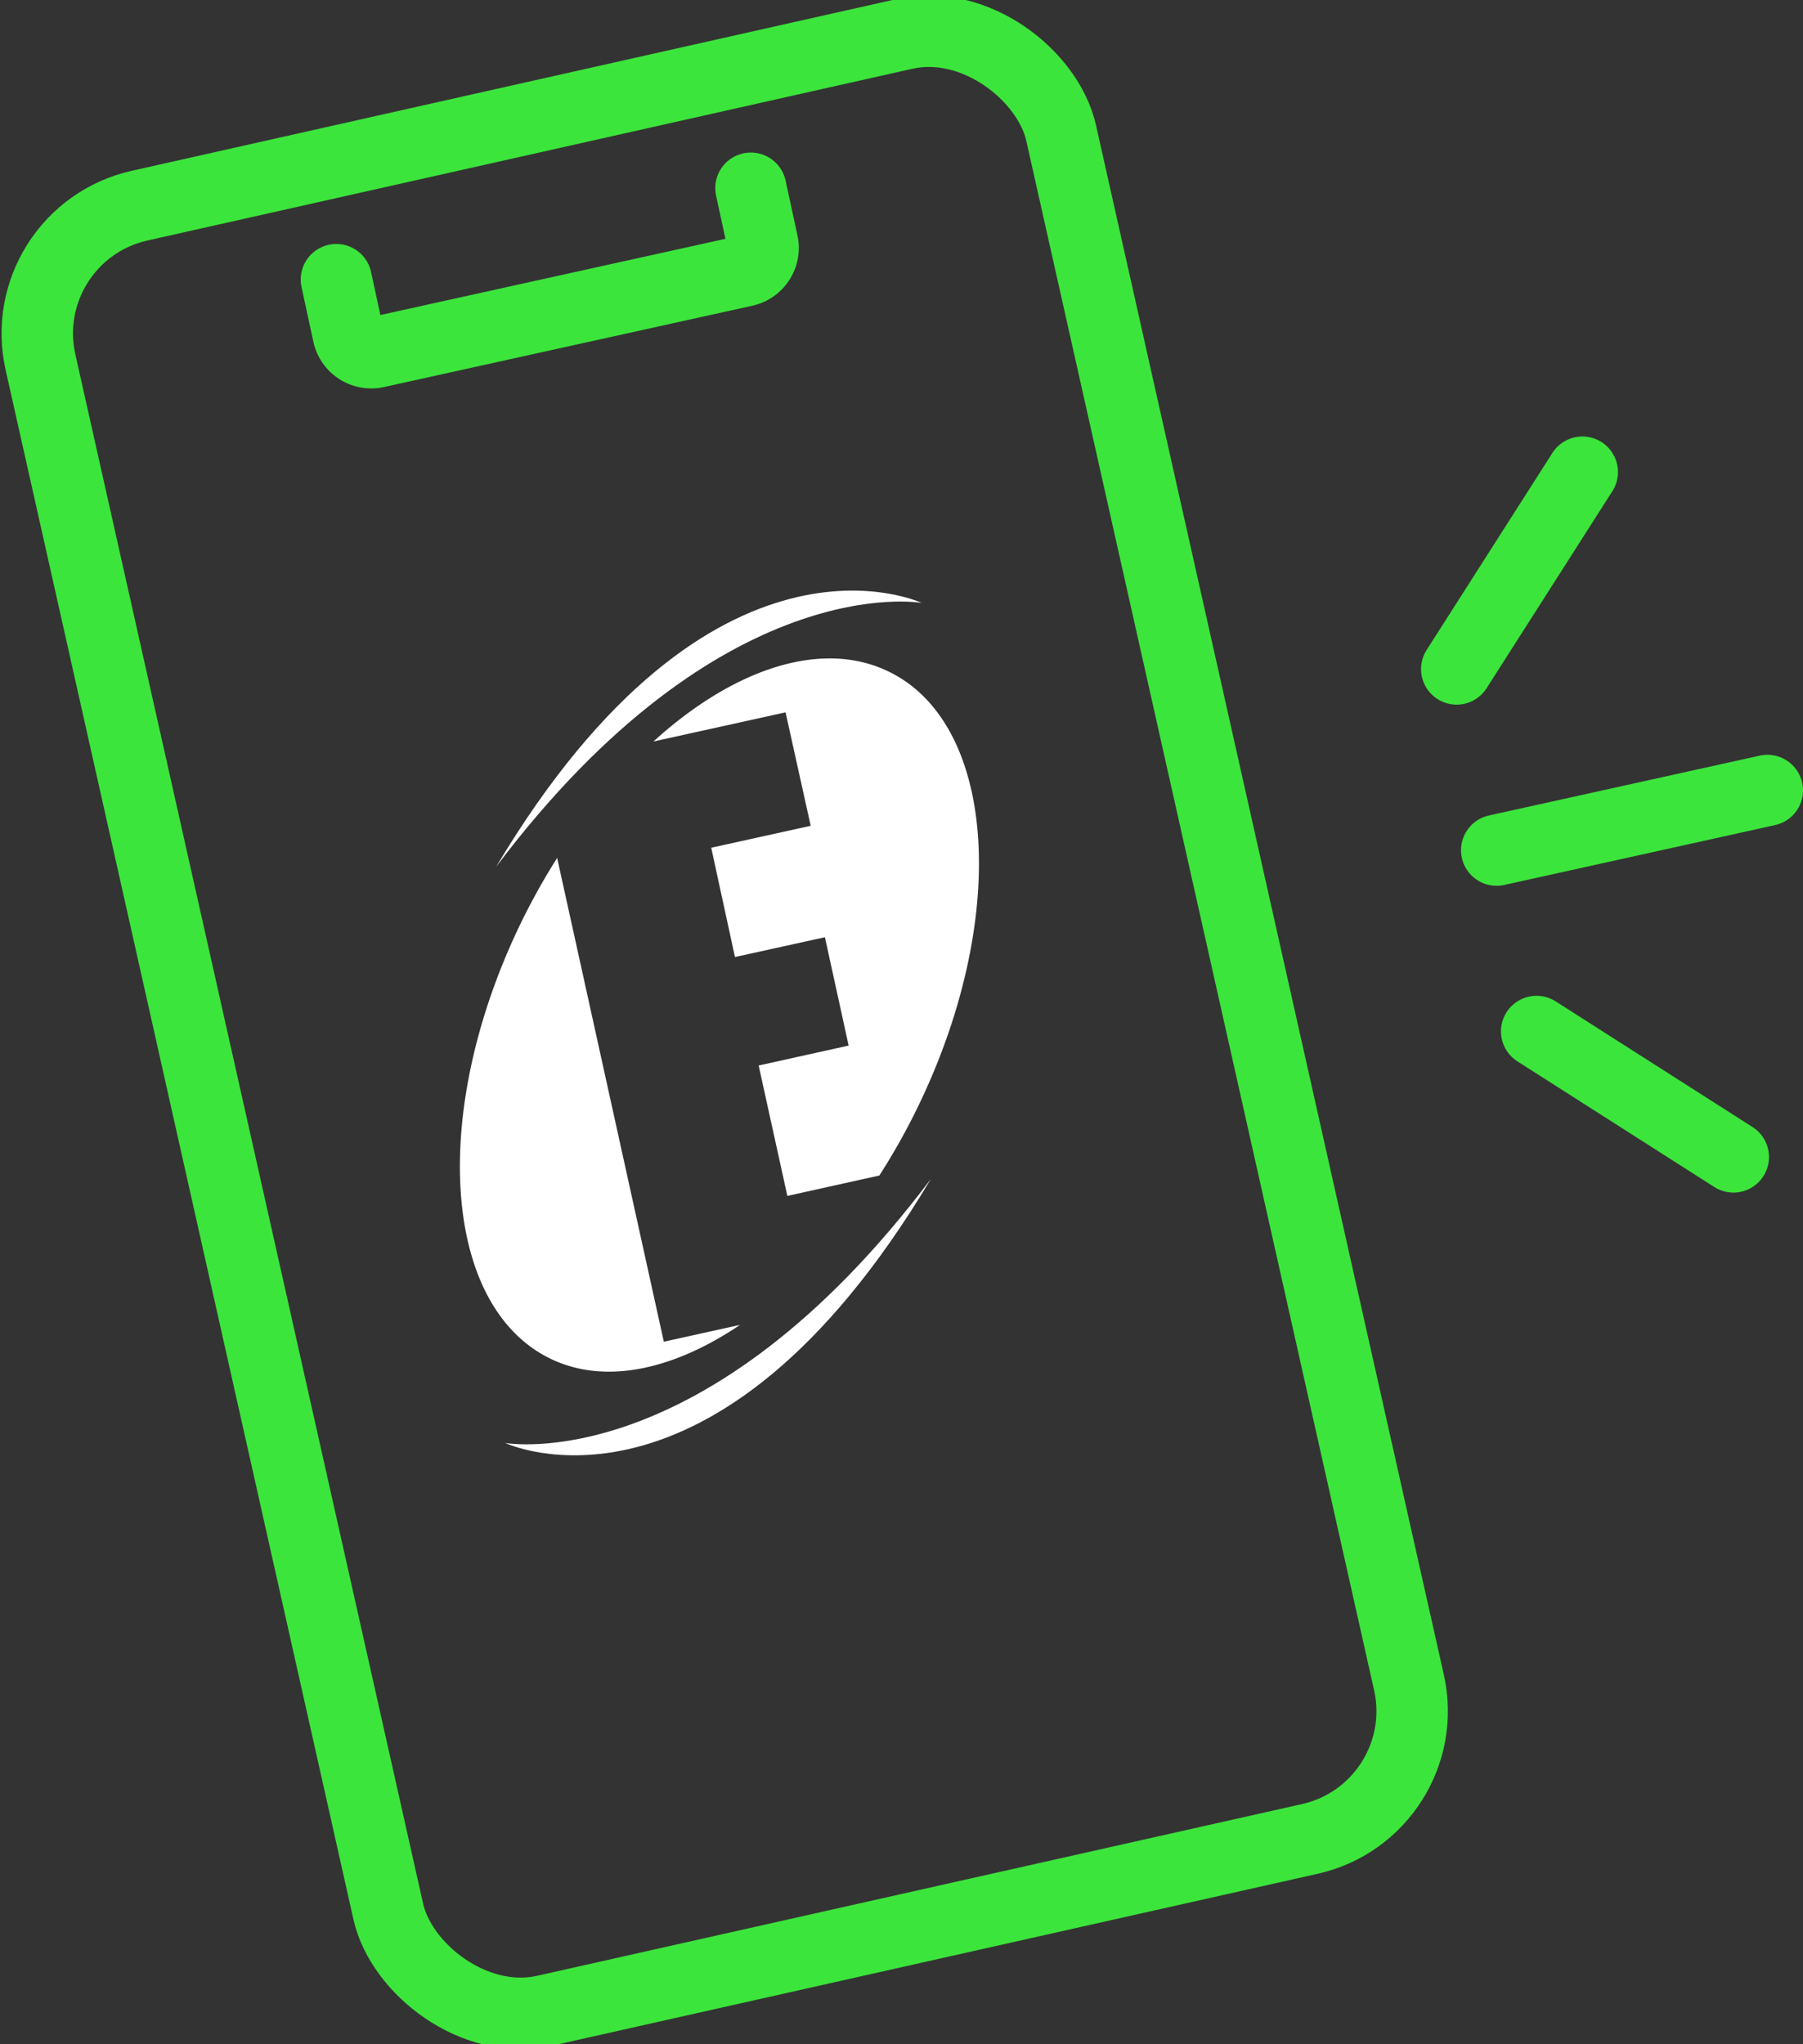
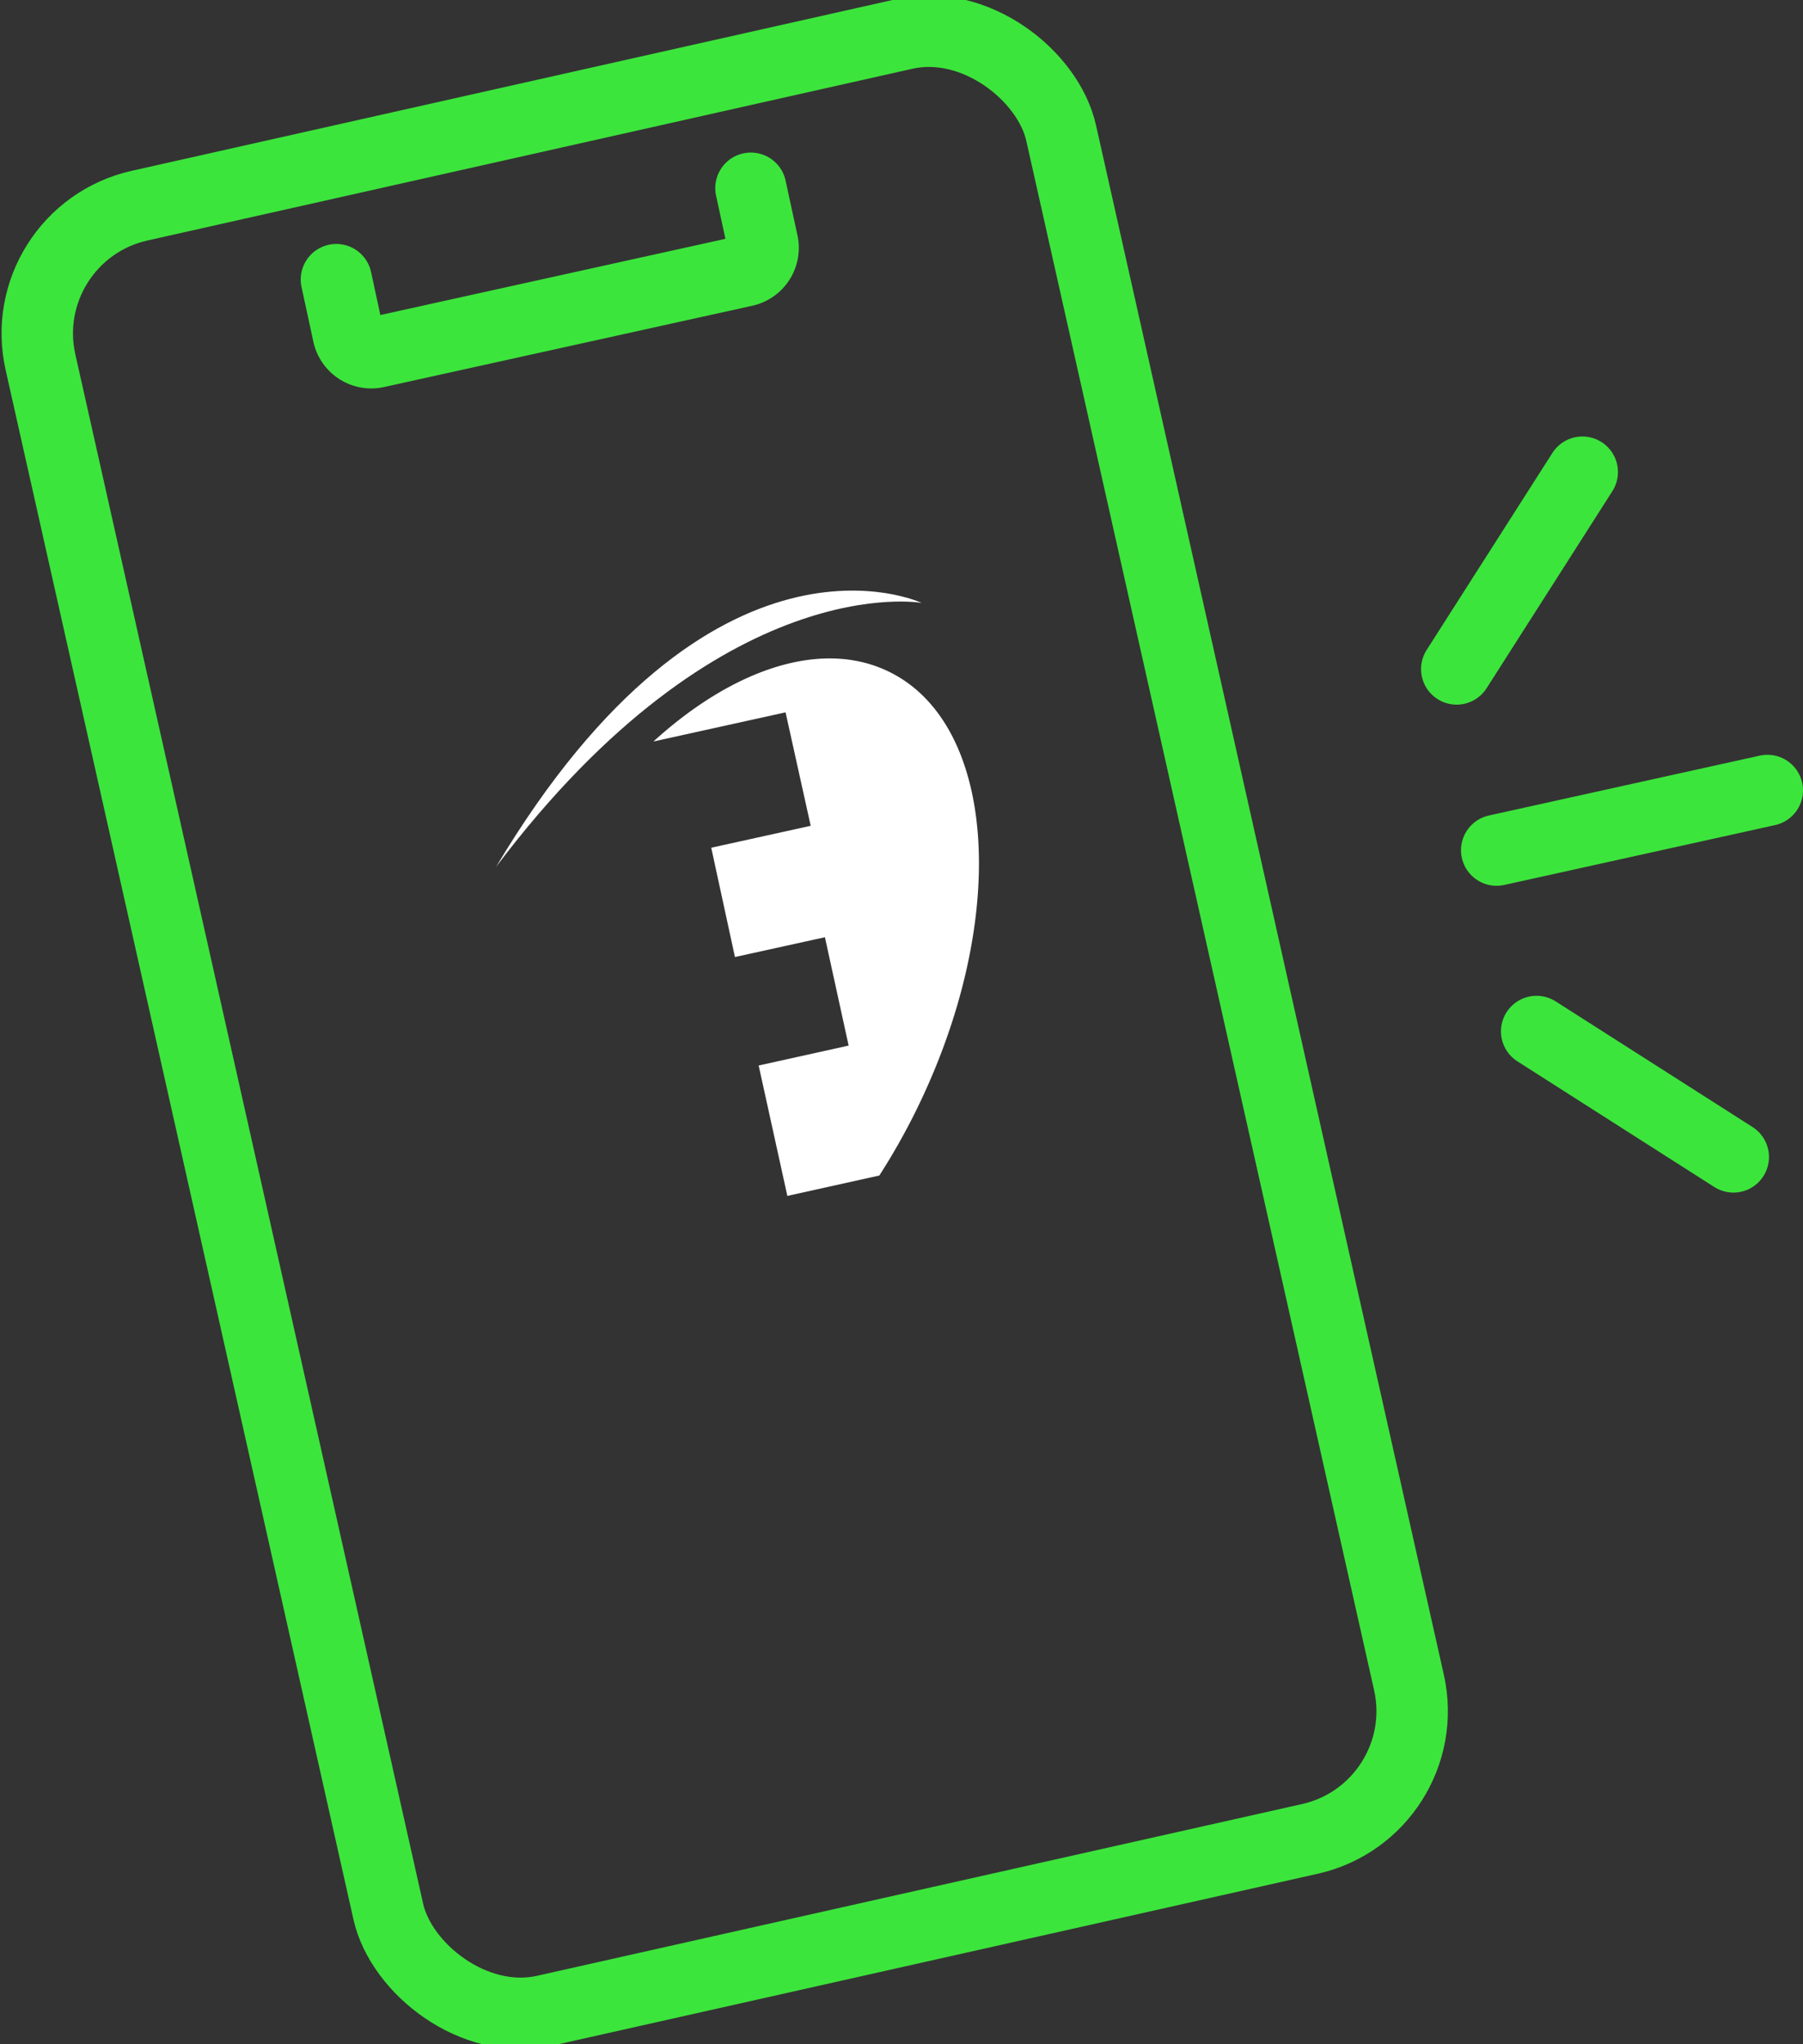
<svg xmlns="http://www.w3.org/2000/svg" viewBox="0 0 152.1 172.43">
  <rect x="0" y="0" width="152.1" height="172.43" fill="#333333" stroke="none" />
  <rect fill="none" height="155.37" rx="11" stroke="#3ce53c" stroke-linecap="round" stroke-linejoin="round" stroke-width="6" transform="matrix(.98 -.22 .22 .98 -17.15 15.06)" width="87.86" x="16.6" y="8.53" />
  <path d="m77.75 50.86s-17.61-8.35-35.9 22.26c19.08-25.32 35.9-22.26 35.9-22.26z" fill="#fff" />
-   <path d="m42.62 121.72s17.61 8.36 35.9-22.26c-19.08 25.32-35.9 22.26-35.9 22.26z" fill="#fff" />
-   <path d="m47 72.37a57.18 57.18 0 0 0 -2.85 5.06c-7.92 16-6.94 32.62 2.2 37.14 4.62 2.29 10.43 1 16.08-2.81l-6.43 1.42z" fill="#fff" />
  <path d="m75.05 56.69c-5.68-2.82-13.17-.29-19.93 5.86l11.15-2.46 2.12 9.57-8.39 1.85 2 9.22 7.59-1.67 2 9.14-7.59 1.68 2.42 11 7.76-1.72a55.72 55.72 0 0 0 3-5.28c7.98-16.04 7-32.67-2.13-37.19z" fill="#fff" />
  <g fill="none" stroke="#3ce53c" stroke-linecap="round" stroke-linejoin="round" stroke-width="6">
    <path d="m126.25 71.72 22.85-5.05" />
    <path d="m122.88 56.44 10.61-16.62" />
    <path d="m129.62 87 16.61 10.6" />
    <path d="m28.37 23.58 1 4.62a2 2 0 0 0 2.38 1.52l31.07-6.86a2 2 0 0 0 1.52-2.38l-1-4.61" />
  </g>
</svg>